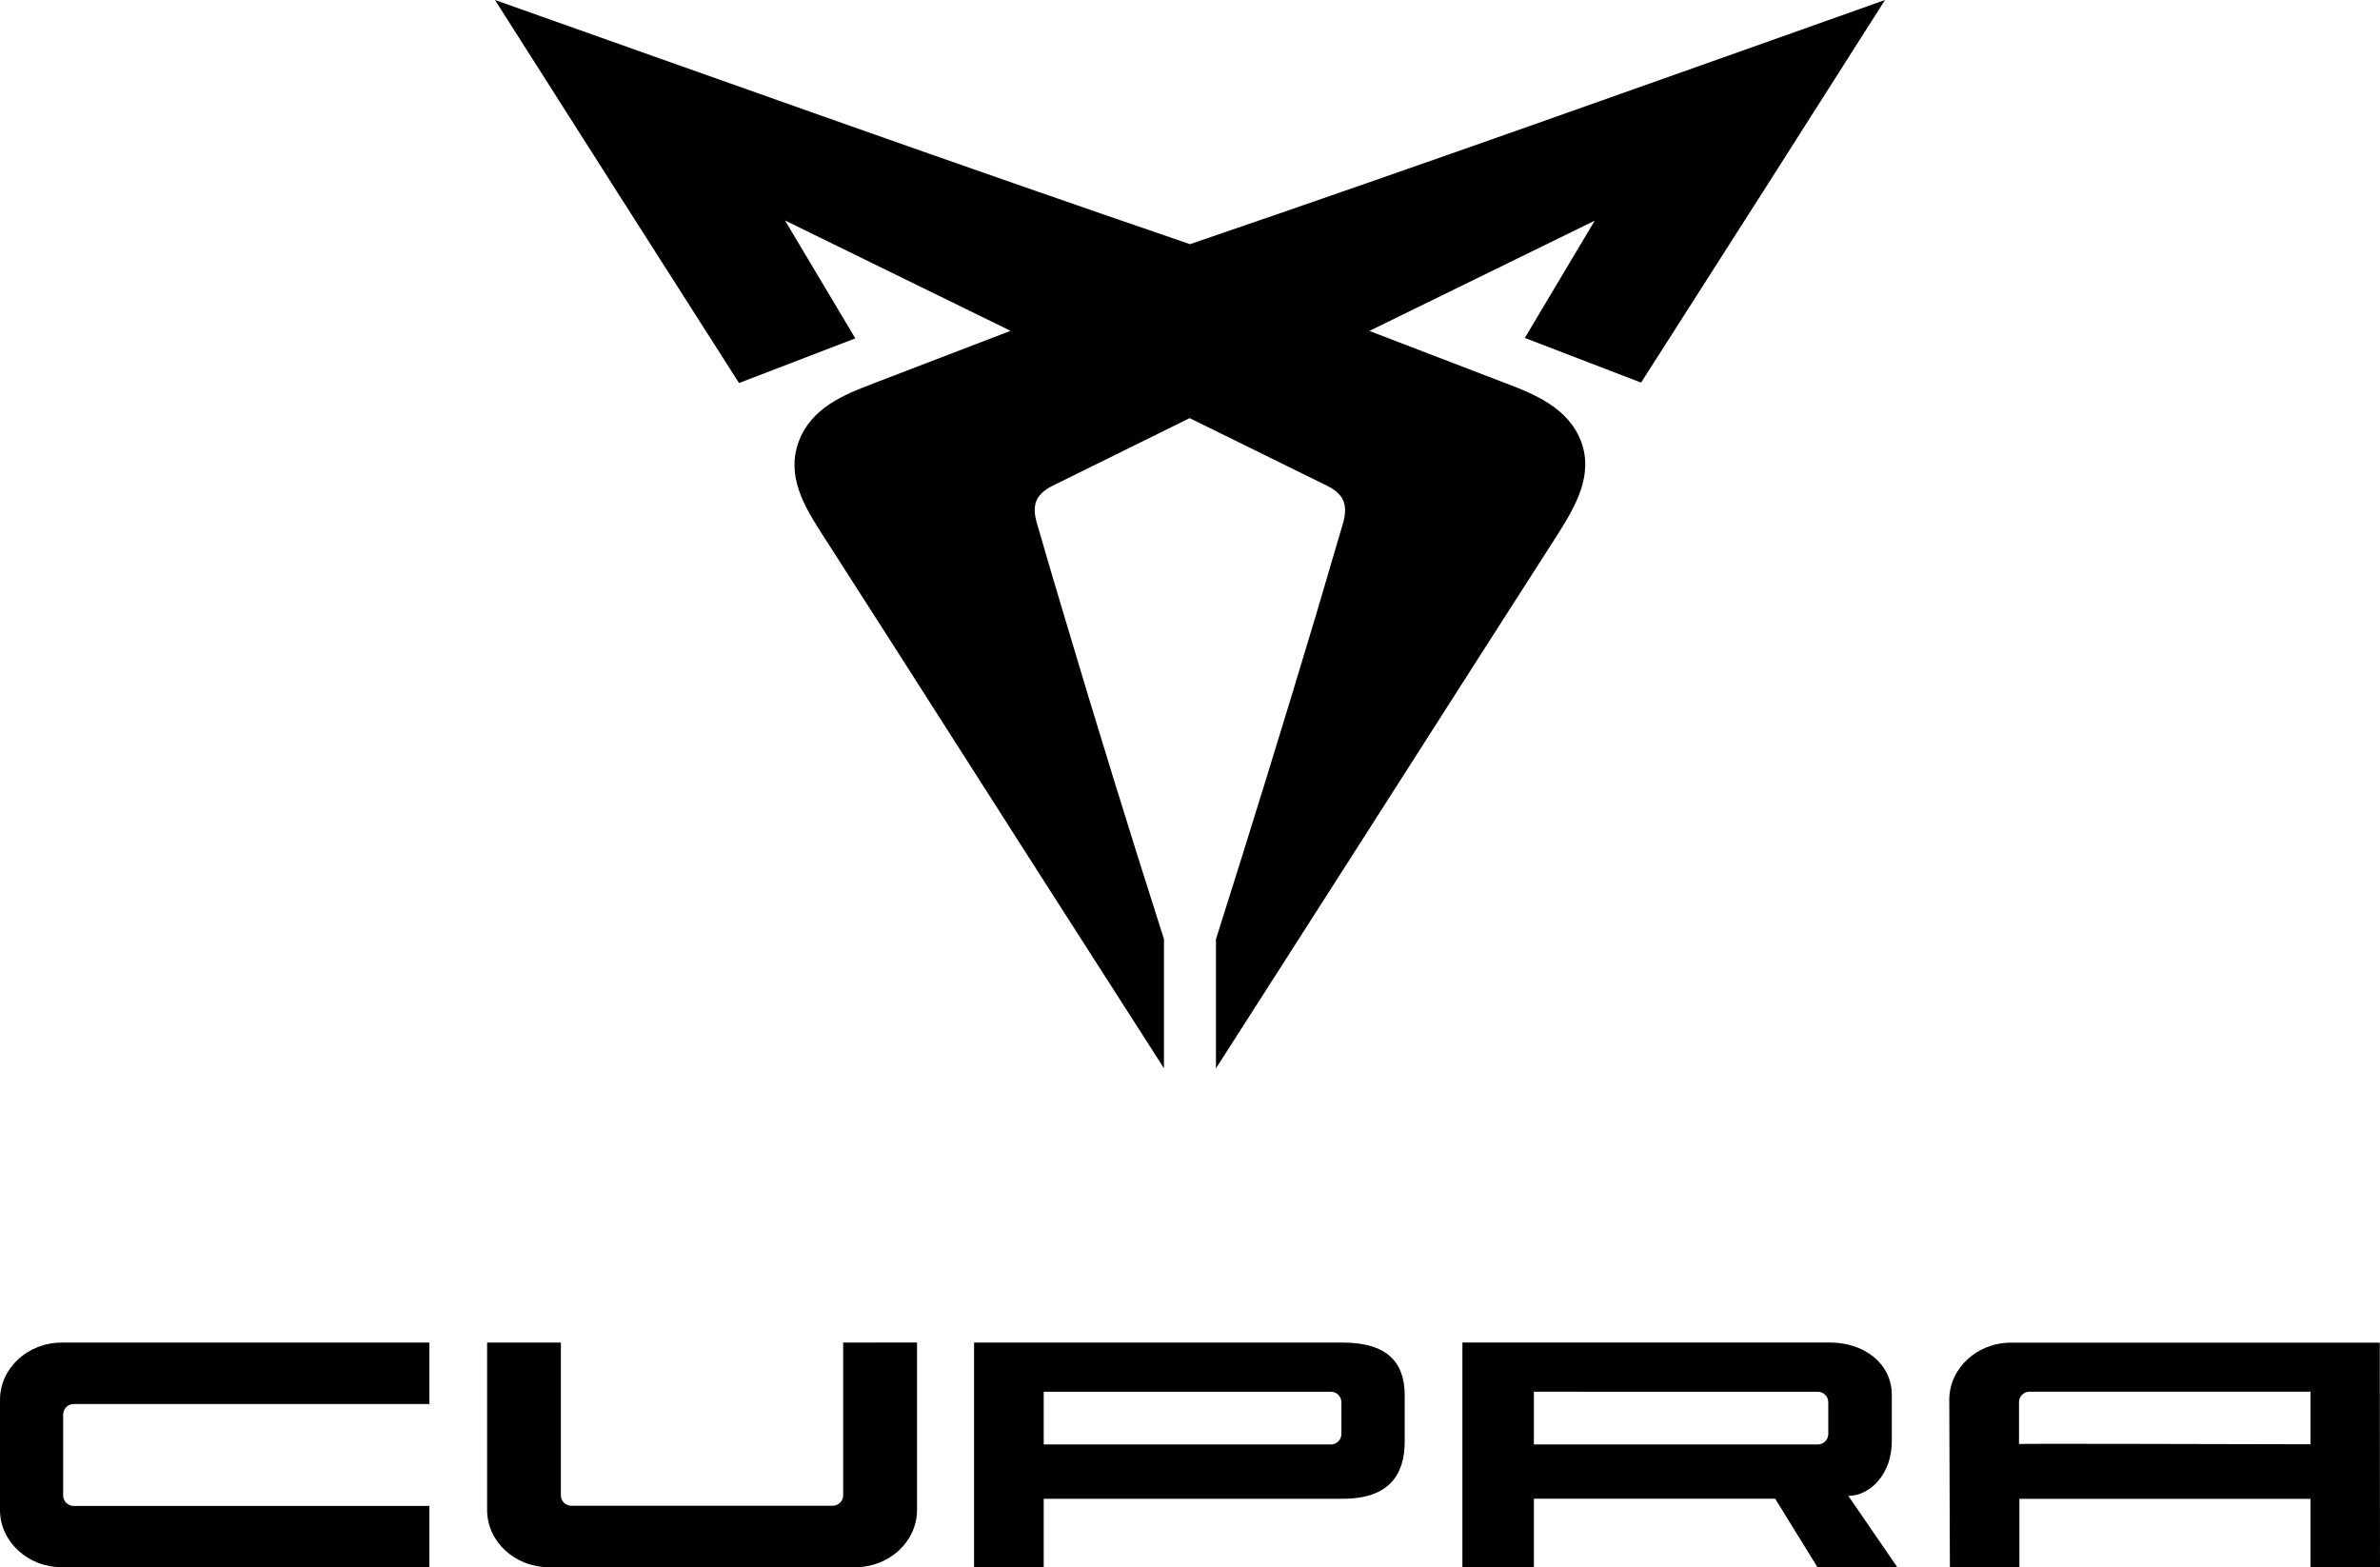
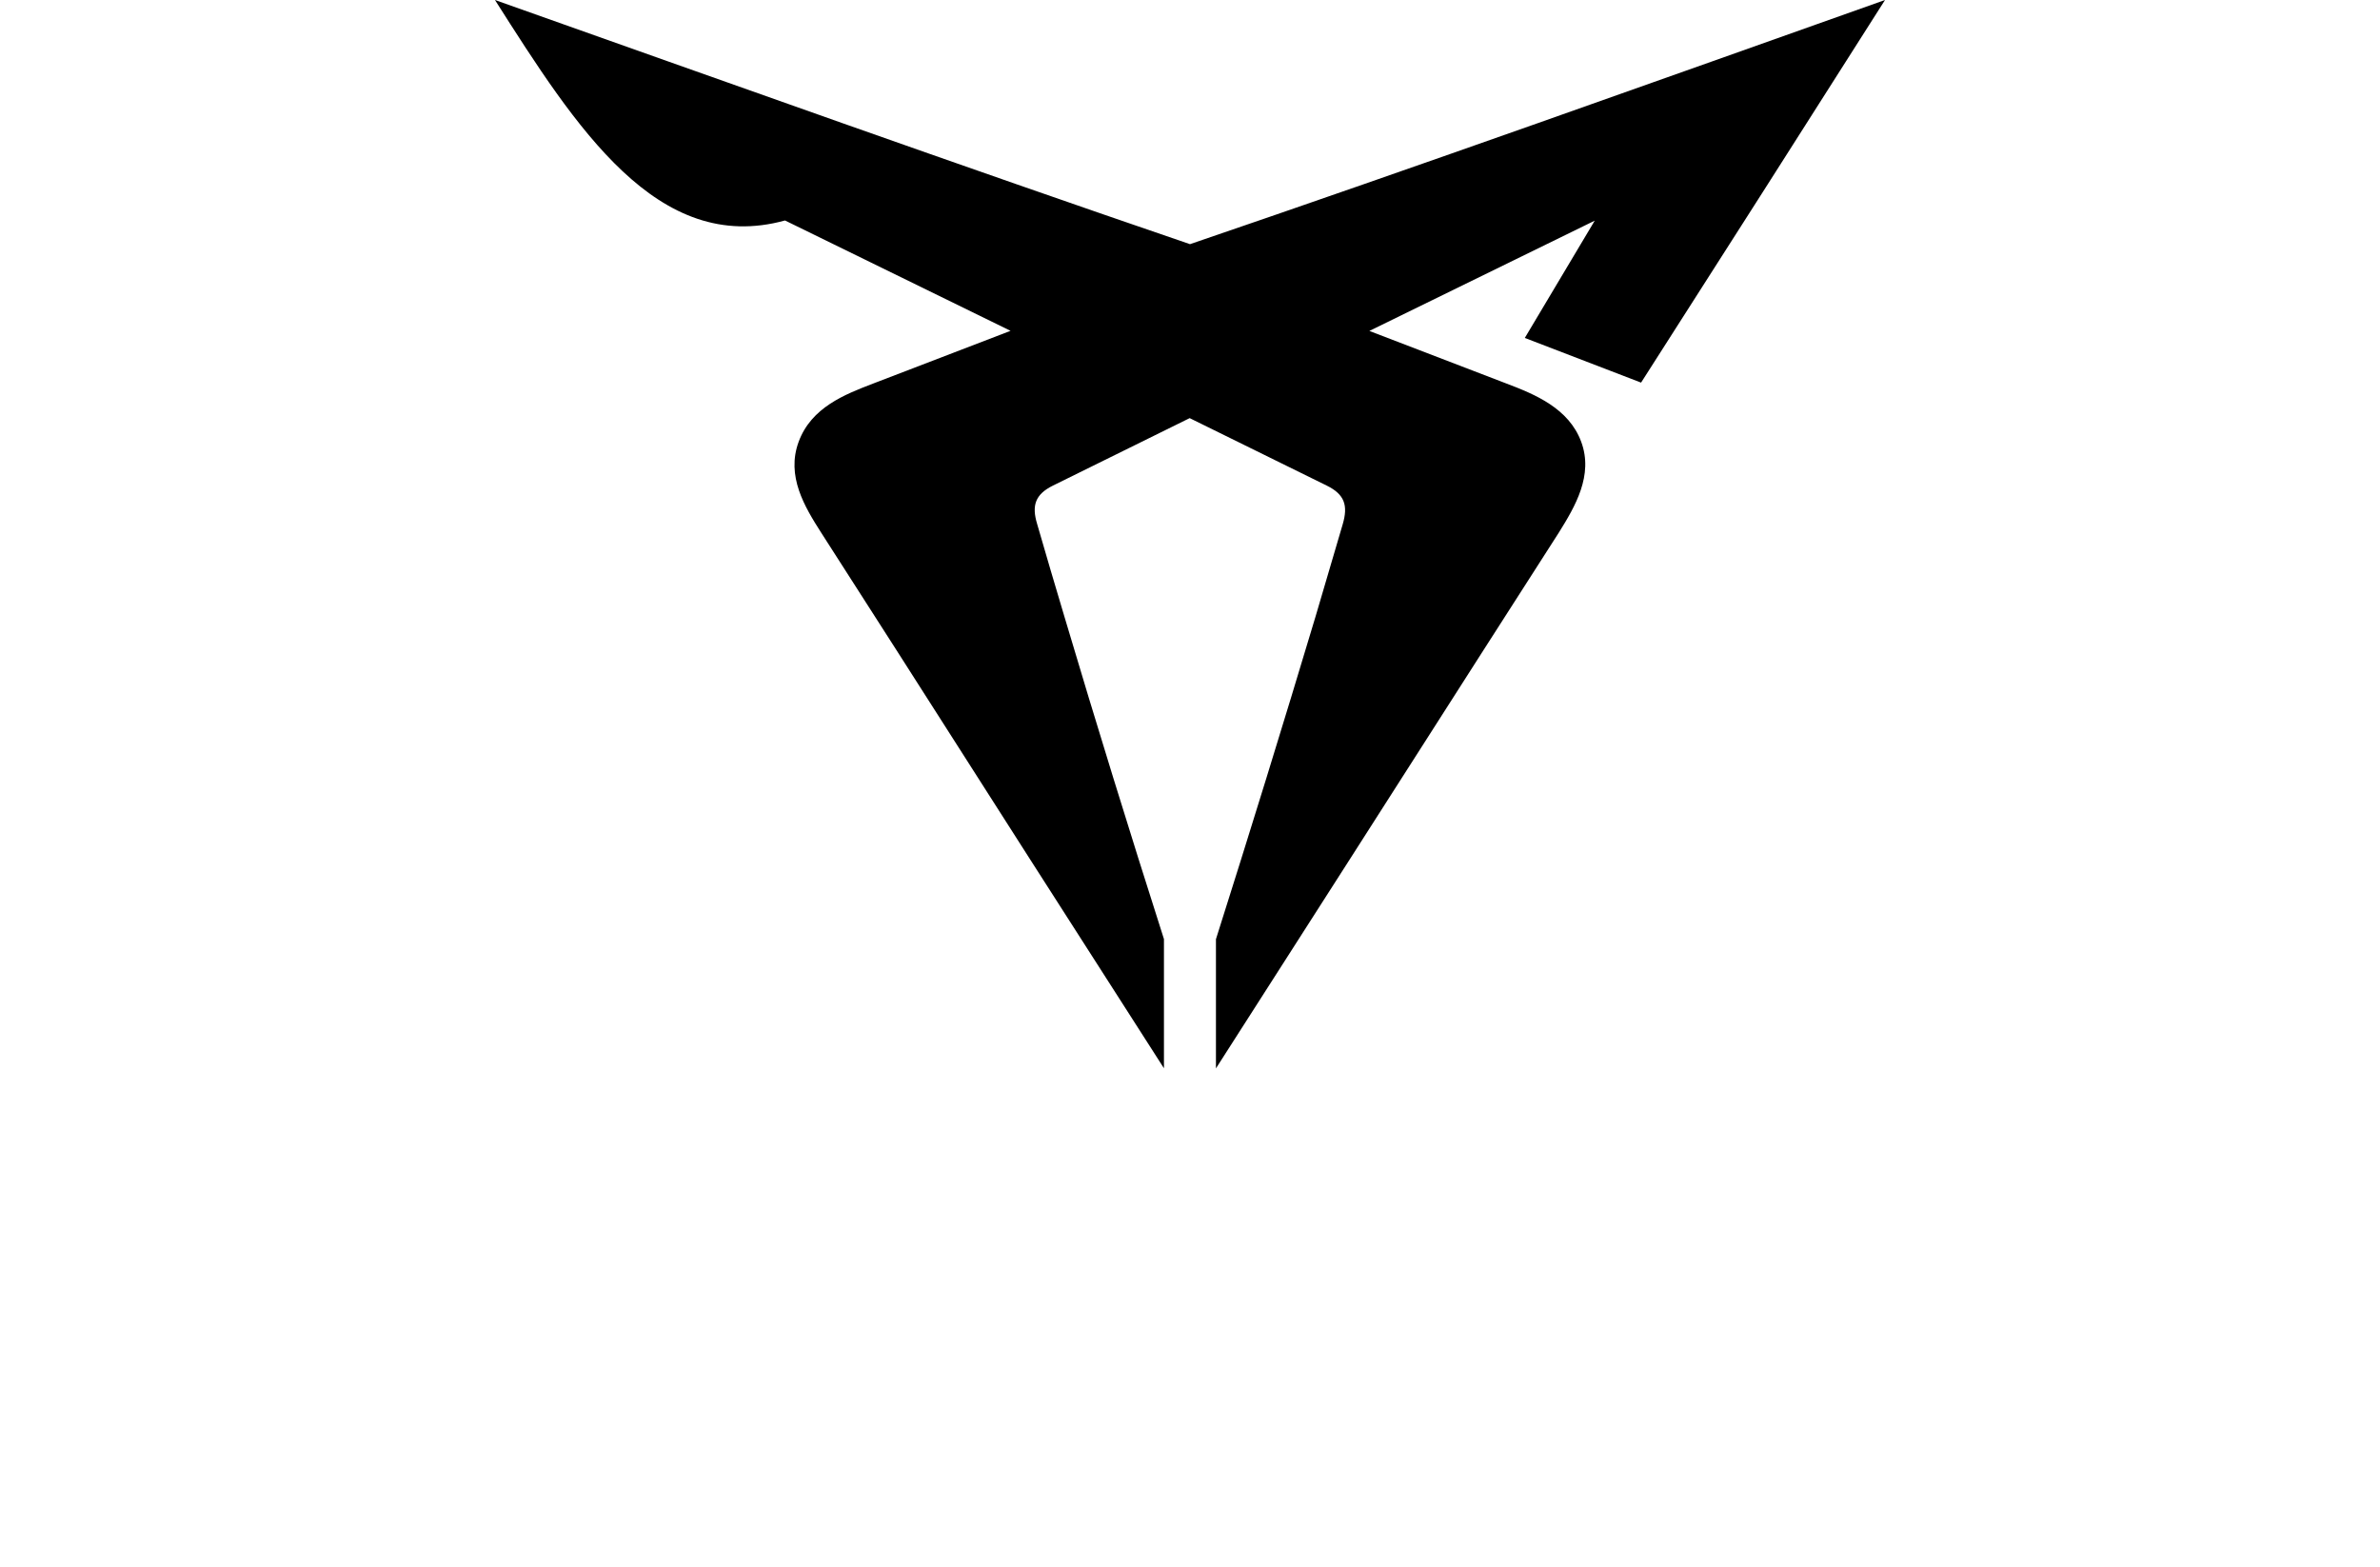
<svg xmlns="http://www.w3.org/2000/svg" id="Livello_2" data-name="Livello 2" viewBox="0 0 3306.8 2177.62">
  <defs>
    <style>
      .cls-1 {
        fill-rule: evenodd;
      }
    </style>
  </defs>
  <g id="MARCA_POSITIVO_P2718" data-name="MARCA POSITIVO P2718">
    <g>
-       <path id="path8-4" d="m2215.96,306.48l-313.36,153.32h0l191.01,73.29c39.34,14.96,86.16,34.25,103.36,80.77,17.2,46.52-8.38,89.75-31.26,126.39l-104.7,163.34c-123.75,193.75-247.6,387.36-371.55,580.81v-179.49h0c47.47-149.58,93.64-299.15,138.51-448.73,12.66-42.68,25.23-85.36,37.69-128.04,7.48-25.73,2.69-41.13-22.14-53.4l-190.56-93.79-189.81,93.64c-24.83,12.27-29.92,27.67-22.14,53.4,12.36,42.78,24.93,85.46,37.69,128.04,44.67,150.18,90.84,299.75,138.51,448.73h0v179.49c-124.15-193.45-248-387.06-371.55-580.81l-104.7-163.34c-23.03-36.05-48.91-78.68-31.26-126.39,17.65-47.71,64.02-65.66,103.36-80.77l191.01-73.29h0l-313.36-153.32h0l97.67,163.79-161.54,62.07C913.64,355,800.61,177.6,687.73,0c321.59,113.98,643.18,229,965.67,339.24C1976.34,229,2297.48,114.13,2619.07,0c-112.68,177.4-225.66,354.6-338.94,531.6l-161.54-62.07,97.67-163.79" />
-       <path id="path10-1-4" class="cls-1" d="m2131.18,1933.69v73.26h393.92c8.02.29,14.78-5.94,15.14-13.96v-45.28c-.35-8.02-7.11-14.26-15.14-13.96l-393.92-.07Zm-99.29,243.6v-311.98h510.7c47.43,0,85.92,29.03,85.92,72.94v64.52c0,45.08-30.01,75.61-60.41,75.61l67.98,99.03h-110.91l-58.72-95.12h-335.27v95.12l-99.29-.13Z" />
-       <path id="path12-6-0" d="m596.62,2177.49H85.92c-47.43,0-85.92-35.62-85.92-79.53v-153.05c0-43.91,38.49-79.53,85.92-79.53h510.7v85.4H103.08c-8.06-.4-14.92,5.81-15.32,13.88,0,.14-.01.27-.01.41v113.32c.35,8.02,7.11,14.26,15.14,13.96h493.73v85.14Zm677.51-312.17v232.64c0,43.91-38.49,79.53-85.92,79.53h-425.49c-47.43,0-85.92-35.62-85.92-79.53v-232.58h102.49v212.75c.32,8.03,7.08,14.28,15.11,13.96,0,0,.02,0,.02,0h361.95c8.02.29,14.78-5.94,15.14-13.96v-212.75l102.62-.07Zm1936.11,141.37v-73.07h-389.87c-8.02-.29-14.78,5.94-15.14,13.96v58.72c0-.65,265.85.06,405.01.39Zm96.55,170.8h-96.55v-94.99h-404.49v95.12h-96.55l-.85-232.64c0-43.91,38.49-79.53,85.92-79.53h510.7c.91.65,1.44.33,1.5,0l.33,312.04Zm-1856.65-170.54h398.48c8.02.29,14.78-5.94,15.14-13.96v-45.28c-.35-8.02-7.11-14.26-15.14-13.96h-398.48v73.2Zm415.64-141.57c63.09,0,85.92,29.03,85.92,72.94v64.52c0,43.91-19.57,79.53-85.92,79.53h-415.64v95.12h-96.75v-312.11h512.39Z" />
+       <path id="path8-4" d="m2215.96,306.48l-313.36,153.32h0l191.01,73.29c39.34,14.96,86.16,34.25,103.36,80.77,17.2,46.52-8.38,89.75-31.26,126.39l-104.7,163.34c-123.75,193.75-247.6,387.36-371.55,580.81v-179.49h0c47.47-149.58,93.64-299.15,138.51-448.73,12.66-42.68,25.23-85.36,37.69-128.04,7.48-25.73,2.69-41.13-22.14-53.4l-190.56-93.79-189.81,93.64c-24.83,12.27-29.92,27.67-22.14,53.4,12.36,42.78,24.93,85.46,37.69,128.04,44.67,150.18,90.84,299.75,138.51,448.73h0v179.49c-124.15-193.45-248-387.06-371.55-580.81l-104.7-163.34c-23.03-36.05-48.91-78.68-31.26-126.39,17.65-47.71,64.02-65.66,103.36-80.77l191.01-73.29h0l-313.36-153.32h0C913.64,355,800.61,177.6,687.73,0c321.59,113.98,643.18,229,965.67,339.24C1976.34,229,2297.48,114.13,2619.07,0c-112.68,177.4-225.66,354.6-338.94,531.6l-161.54-62.07,97.67-163.79" />
    </g>
  </g>
</svg>